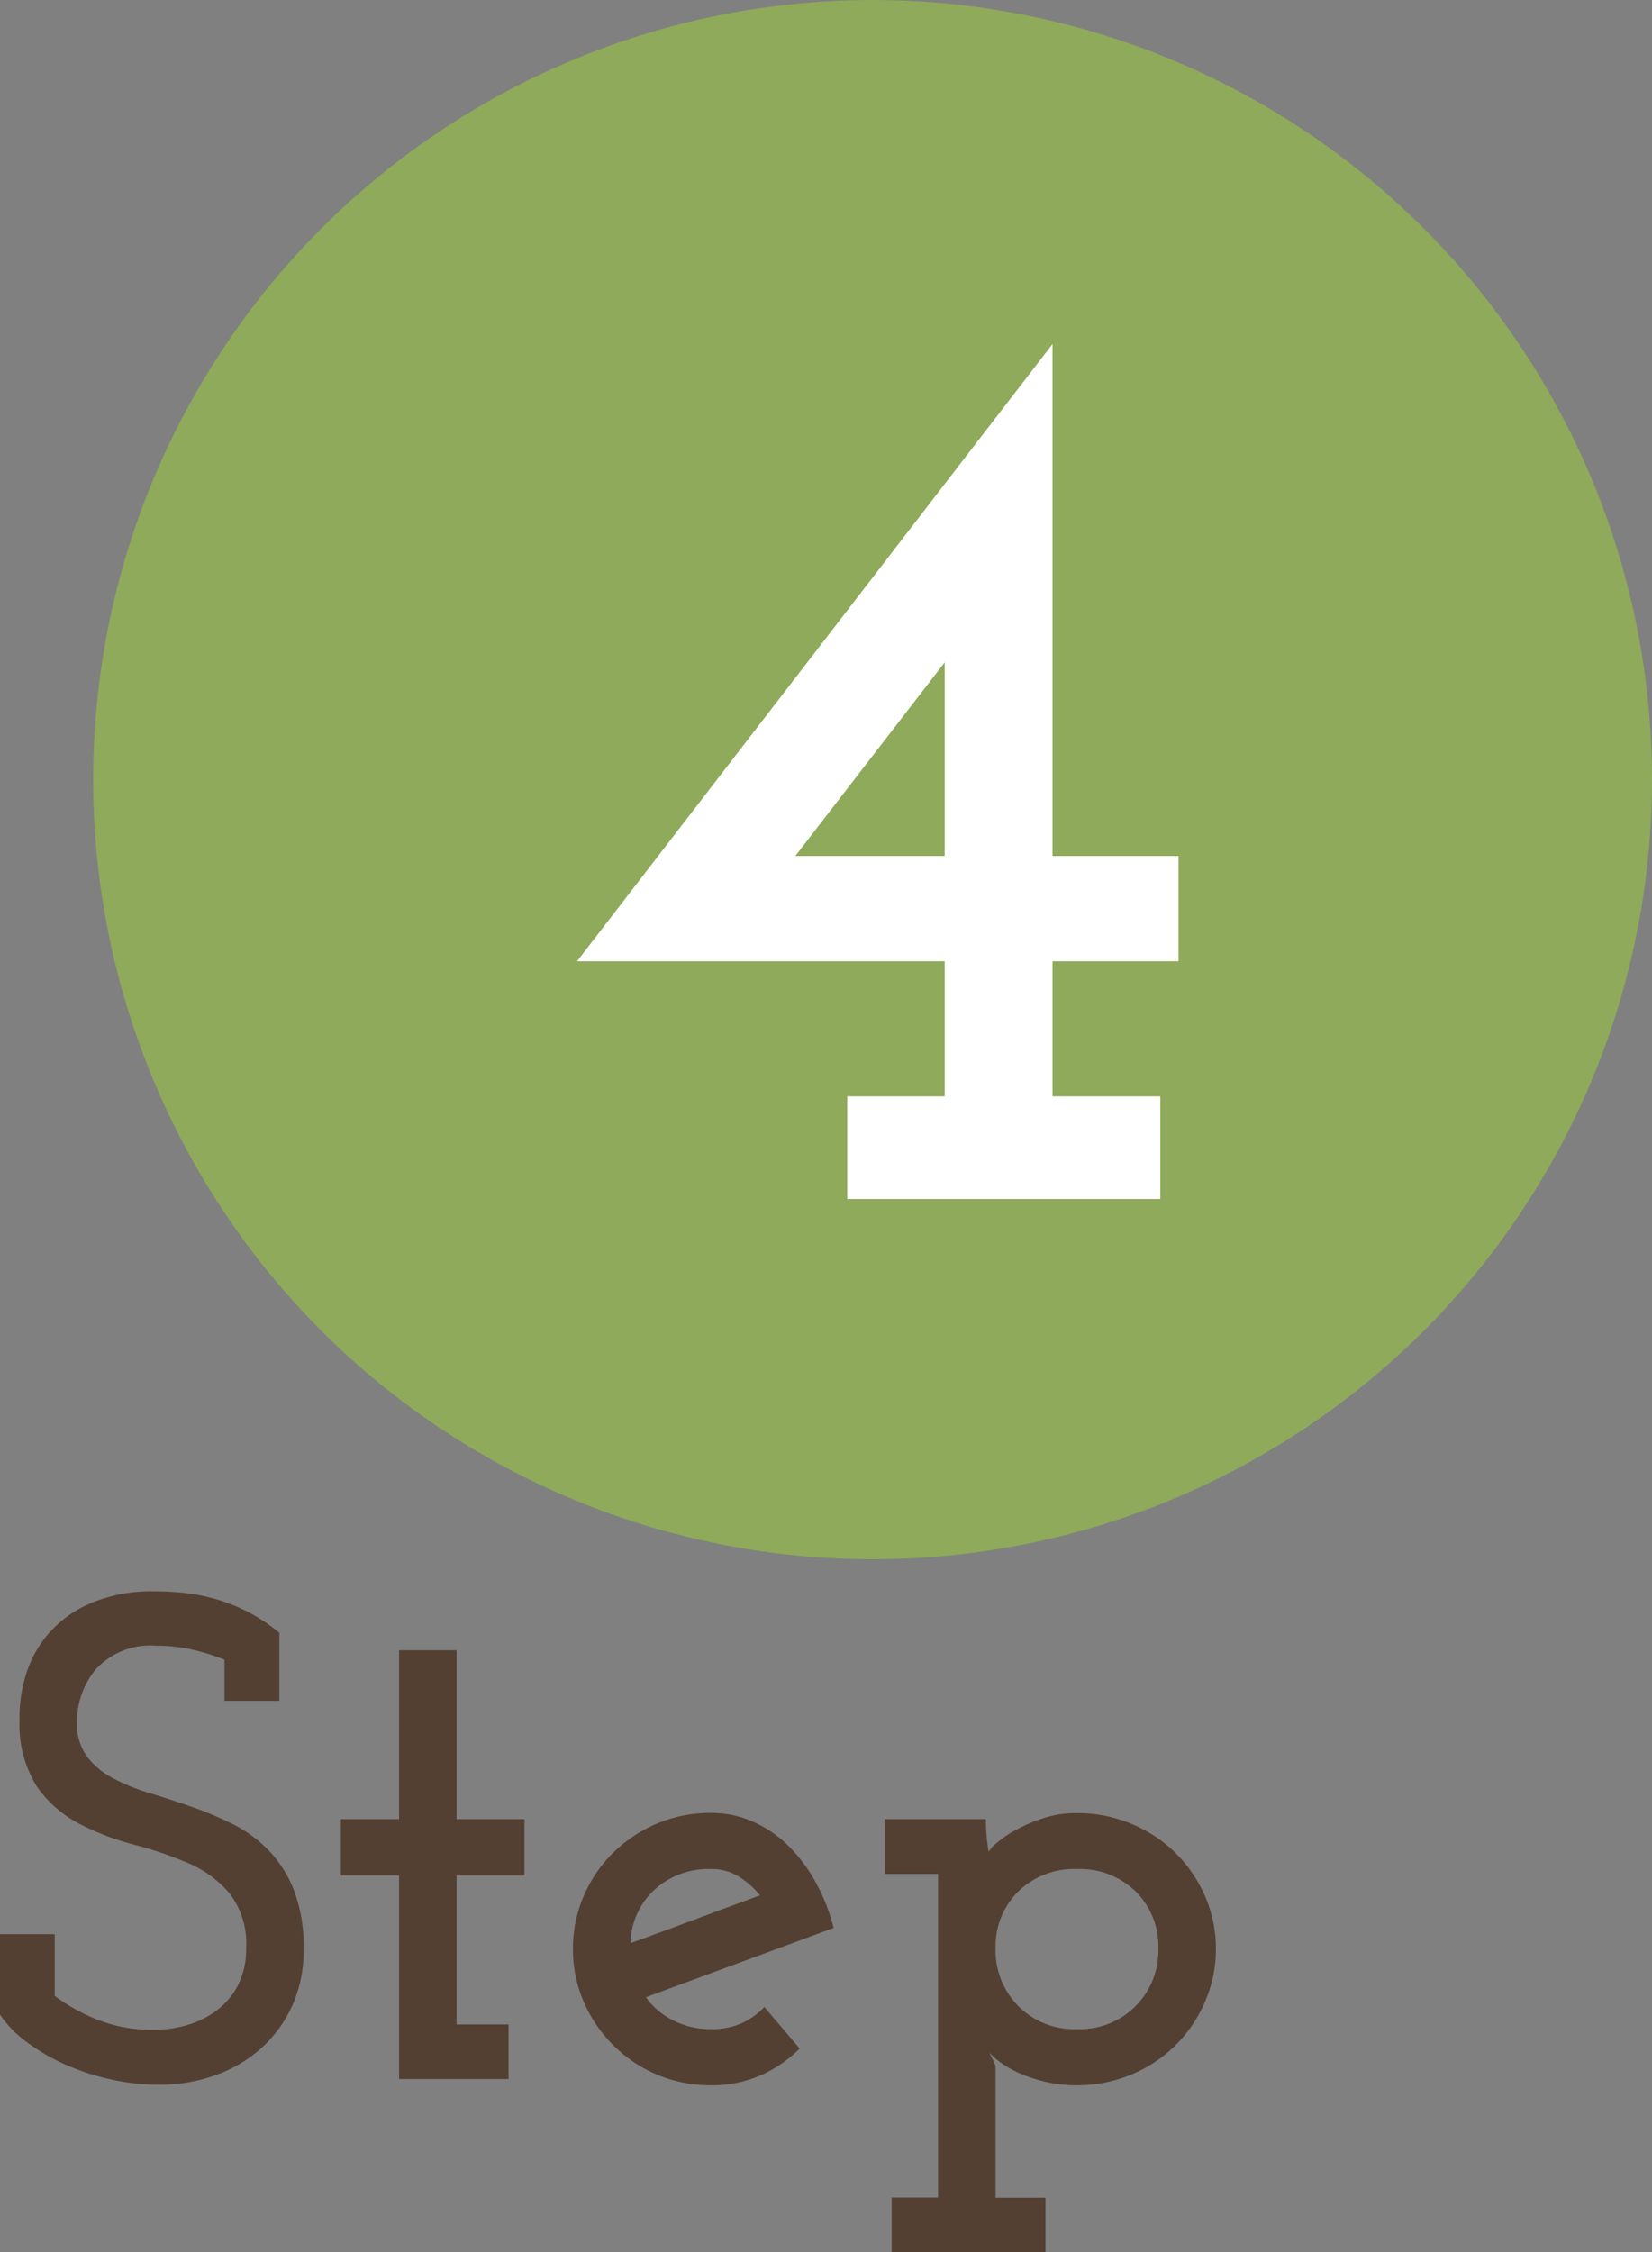
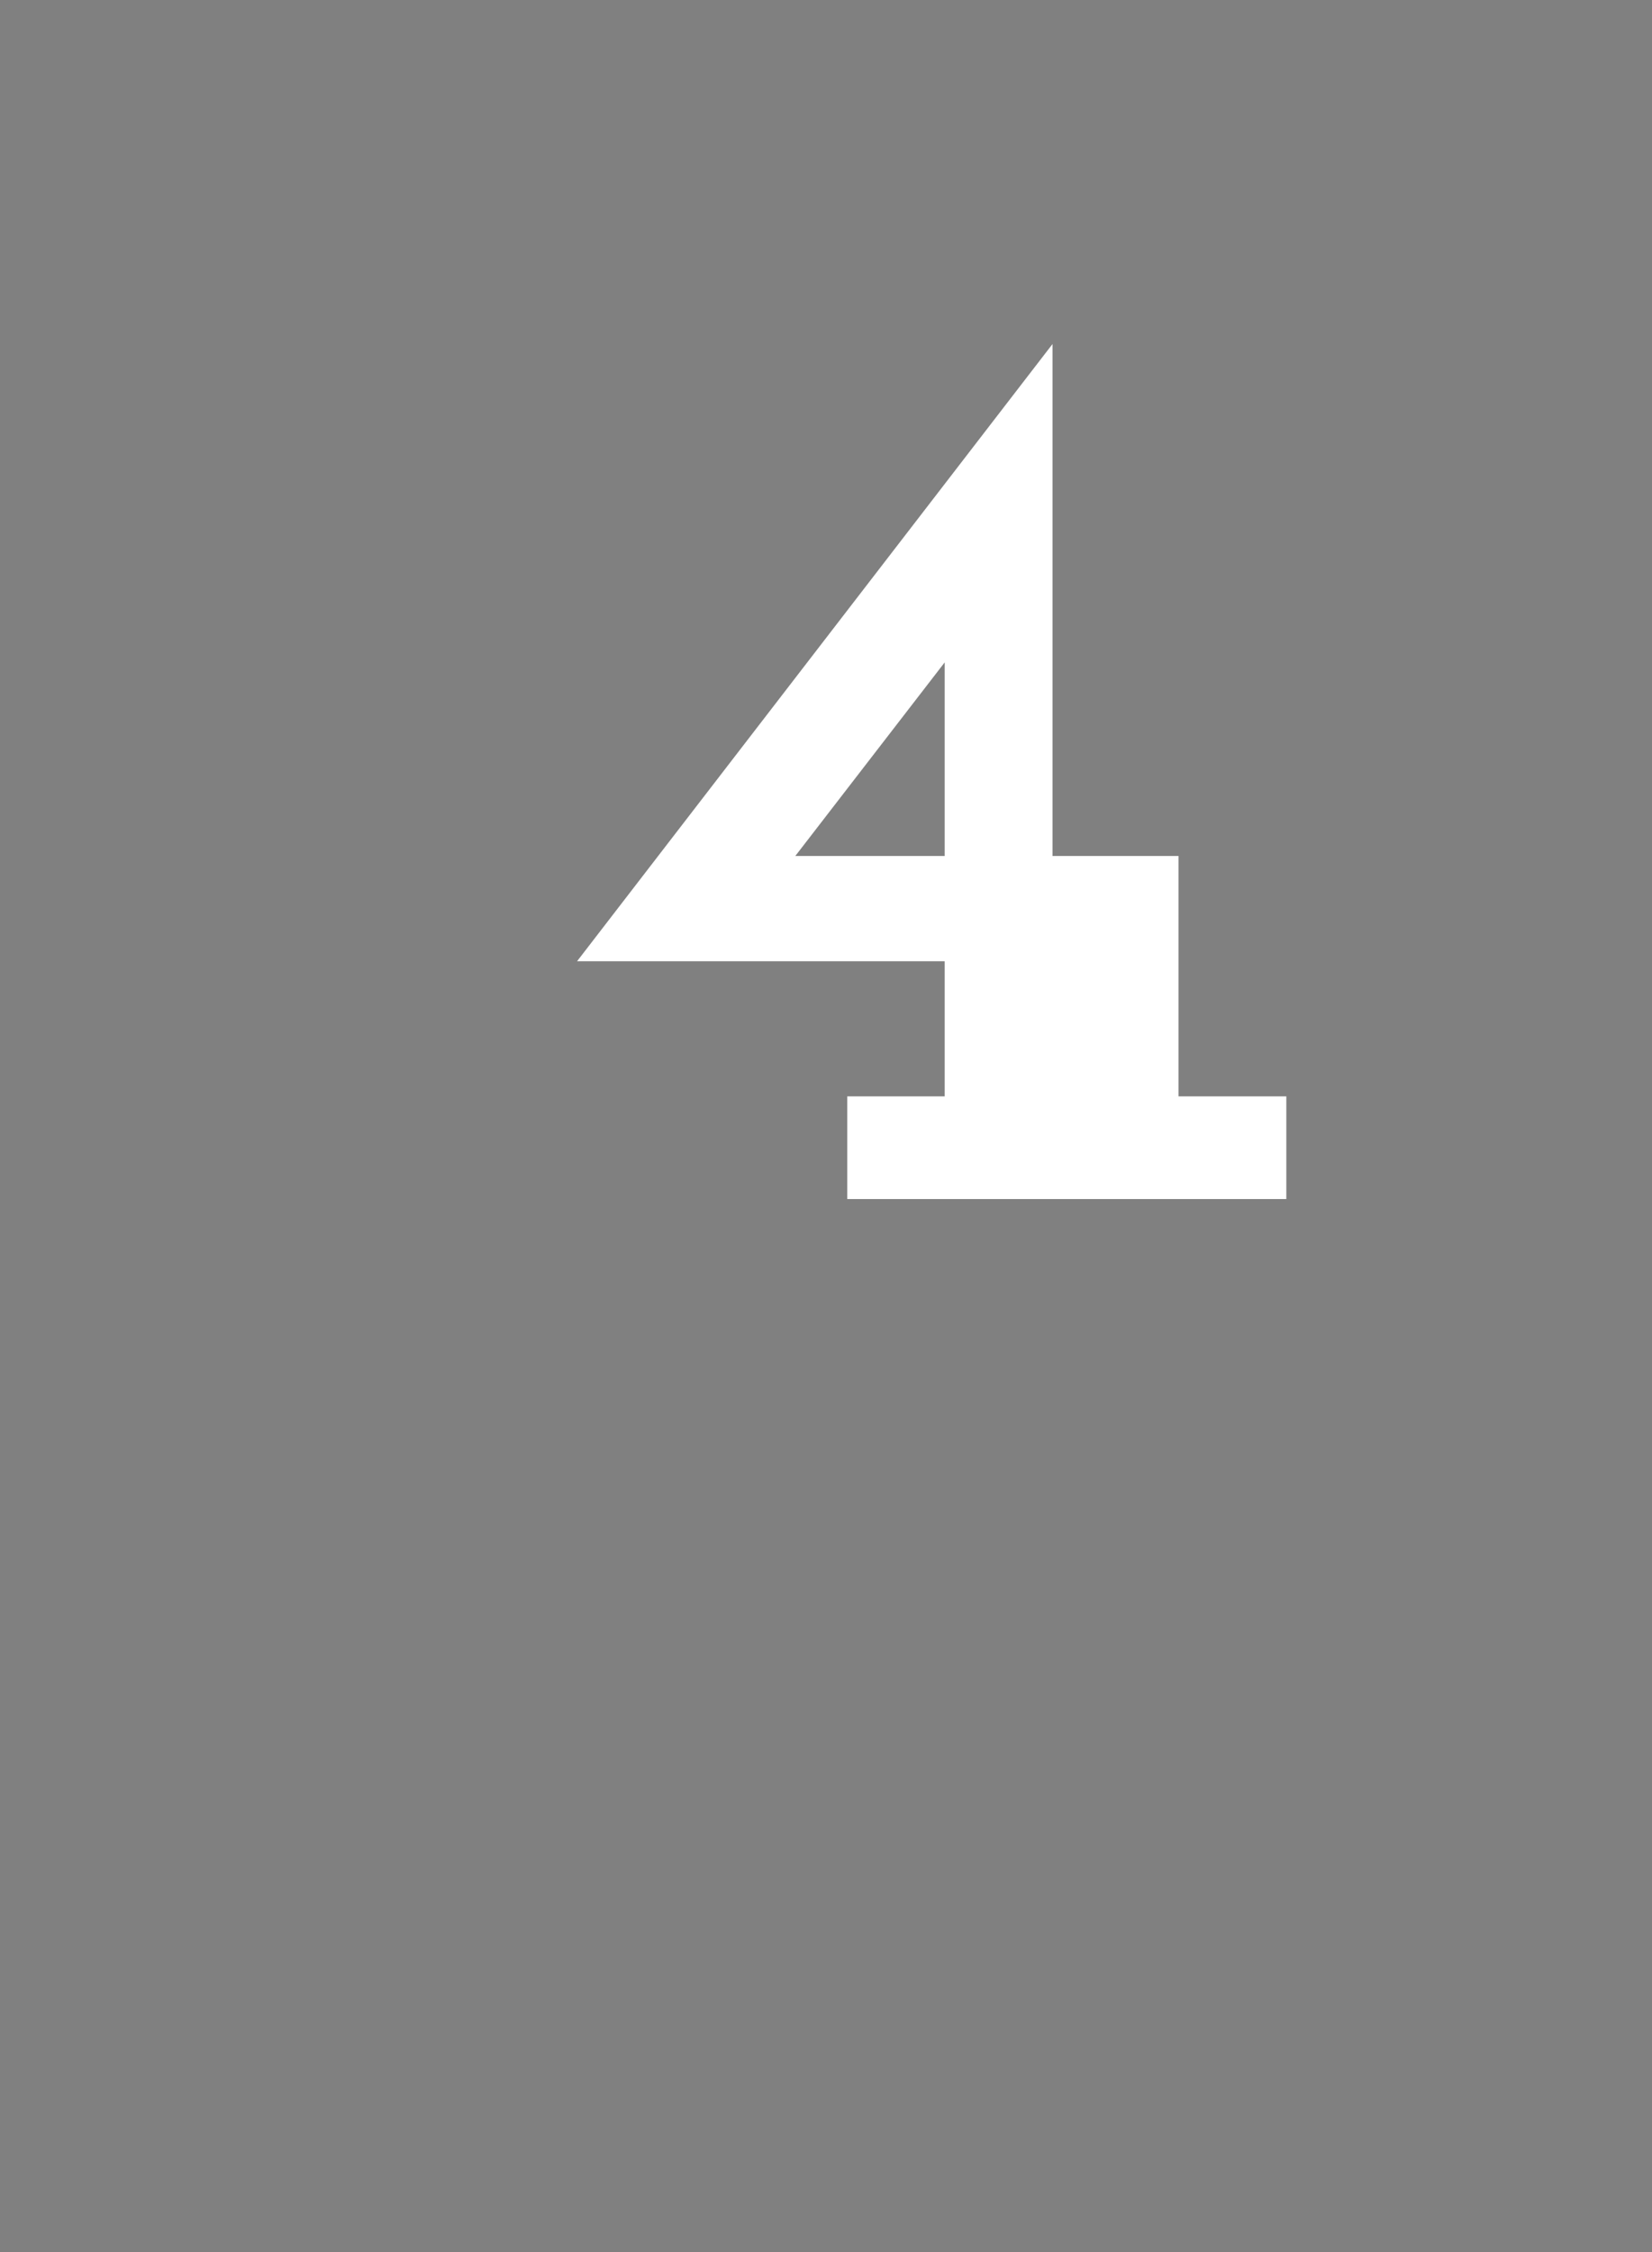
<svg xmlns="http://www.w3.org/2000/svg" width="38.152" height="52" viewBox="0 0 38.152 52">
  <rect x="0" y="0" width="38.152" height="52" fill="#808080" stroke="none" />
  <g id="icon_step04" transform="translate(7954.152 6649)">
-     <circle id="楕円形_52" data-name="楕円形 52" cx="18" cy="18" r="18" transform="translate(-7952 -6649)" fill="#8eaa5a" />
-     <path id="パス_28995" data-name="パス 28995" d="M-.585-2.37h2.25V-5.49h-8.49L4.155-19.74V-7.92h2.91v2.43H4.155v3.12h2.49V0H-.585Zm2.25-10.02-3.45,4.47h3.45Z" transform="translate(-7934 -6621.317)" fill="#fff" />
-     <path id="パス_28994" data-name="パス 28994" d="M-14.152-1.488V-3.344h1.264V-1.92a4.177,4.177,0,0,0,.992.552,3.443,3.443,0,0,0,1.3.232,2.666,2.666,0,0,0,.8-.12,2.112,2.112,0,0,0,.68-.352,1.691,1.691,0,0,0,.472-.584,1.8,1.8,0,0,0,.176-.816,1.911,1.911,0,0,0-.384-1.28,2.594,2.594,0,0,0-.96-.7,8.776,8.776,0,0,0-1.248-.424,6.005,6.005,0,0,1-1.256-.48,2.76,2.76,0,0,1-.976-.848A2.671,2.671,0,0,1-13.7-8.272a3.278,3.278,0,0,1,.144-1.056,2.655,2.655,0,0,1,.528-.96,2.709,2.709,0,0,1,.976-.7,3.636,3.636,0,0,1,1.488-.272q.288,0,.624.032a4.475,4.475,0,0,1,.7.128,4.069,4.069,0,0,1,.76.288A3.894,3.894,0,0,1-7.7-10.3v1.568H-8.968V-9.68a4.572,4.572,0,0,0-.7-.224,3.771,3.771,0,0,0-.88-.1,1.705,1.705,0,0,0-1.376.528,1.868,1.868,0,0,0-.448,1.248,1.253,1.253,0,0,0,.224.776,1.815,1.815,0,0,0,.592.5,4.519,4.519,0,0,0,.84.344q.472.144.96.312a8.3,8.3,0,0,1,.96.4,3.049,3.049,0,0,1,.84.608,2.828,2.828,0,0,1,.592.928,3.653,3.653,0,0,1,.224,1.368,3.076,3.076,0,0,1-.264,1.3,2.956,2.956,0,0,1-.72.984,3.167,3.167,0,0,1-1.064.624,3.8,3.8,0,0,1-1.28.216,5.135,5.135,0,0,1-1.184-.136,5.457,5.457,0,0,1-1.056-.36,4.6,4.6,0,0,1-.856-.512A2.49,2.49,0,0,1-14.152-1.488ZM-4.936-9.9h1.328V-6H-2.04v1.3H-3.608v3.44h1.2V0H-4.936V-4.7H-6.28V-6h1.344ZM2.28-4.848A1.846,1.846,0,0,0,.952-4.36,1.73,1.73,0,0,0,.408-3.136q.752-.272,1.5-.552T3.4-4.24a1.957,1.957,0,0,0-.5-.44A1.175,1.175,0,0,0,2.28-4.848ZM5.1-3.488l-2.168.8-2.168.8a1.724,1.724,0,0,0,.632.536,1.926,1.926,0,0,0,.888.2A1.6,1.6,0,0,0,3.5-1.664l.816.96A2.954,2.954,0,0,1,3.4-.08,2.764,2.764,0,0,1,2.28.144,3.18,3.18,0,0,1,1.024-.1,3.177,3.177,0,0,1,.008-.784a3.227,3.227,0,0,1-.68-1A3.025,3.025,0,0,1-.92-3.008,3.043,3.043,0,0,1-.672-4.224a3.107,3.107,0,0,1,.68-1A3.245,3.245,0,0,1,1.024-5.9,3.18,3.18,0,0,1,2.28-6.144a2.345,2.345,0,0,1,.952.2,2.723,2.723,0,0,1,.816.552,3.649,3.649,0,0,1,.632.84A4.332,4.332,0,0,1,5.1-3.488ZM6.44,2.736H7.512V-4.736H6.28V-6H8.616q0,.176.016.376t.048.376a.8.8,0,0,1,.184-.2,2.411,2.411,0,0,1,.44-.3,3.687,3.687,0,0,1,.632-.272,2.439,2.439,0,0,1,.776-.12,3.238,3.238,0,0,1,1.264.248A3.154,3.154,0,0,1,13-5.216a3.227,3.227,0,0,1,.68,1,2.986,2.986,0,0,1,.248,1.208,3.043,3.043,0,0,1-.248,1.216A3.2,3.2,0,0,1,13-.784a3.154,3.154,0,0,1-1.024.68,3.238,3.238,0,0,1-1.264.248,3.046,3.046,0,0,1-.8-.1A3.316,3.316,0,0,1,9.3-.176,2.4,2.4,0,0,1,8.9-.424a1.213,1.213,0,0,1-.2-.184,1.328,1.328,0,0,0,.072.152A1.329,1.329,0,0,1,8.84-.3v3.04H9.992V4H6.44ZM12.6-3.008a1.784,1.784,0,0,0-.522-1.32,1.841,1.841,0,0,0-1.358-.52,1.841,1.841,0,0,0-1.358.52,1.784,1.784,0,0,0-.522,1.32,1.818,1.818,0,0,0,.522,1.32,1.811,1.811,0,0,0,1.358.536,1.811,1.811,0,0,0,1.358-.536A1.818,1.818,0,0,0,12.6-3.008Z" transform="translate(-7940 -6601)" fill="#534032" />
+     <path id="パス_28995" data-name="パス 28995" d="M-.585-2.37h2.25V-5.49h-8.49L4.155-19.74V-7.92h2.91v2.43v3.12h2.49V0H-.585Zm2.25-10.02-3.45,4.47h3.45Z" transform="translate(-7934 -6621.317)" fill="#fff" />
  </g>
</svg>